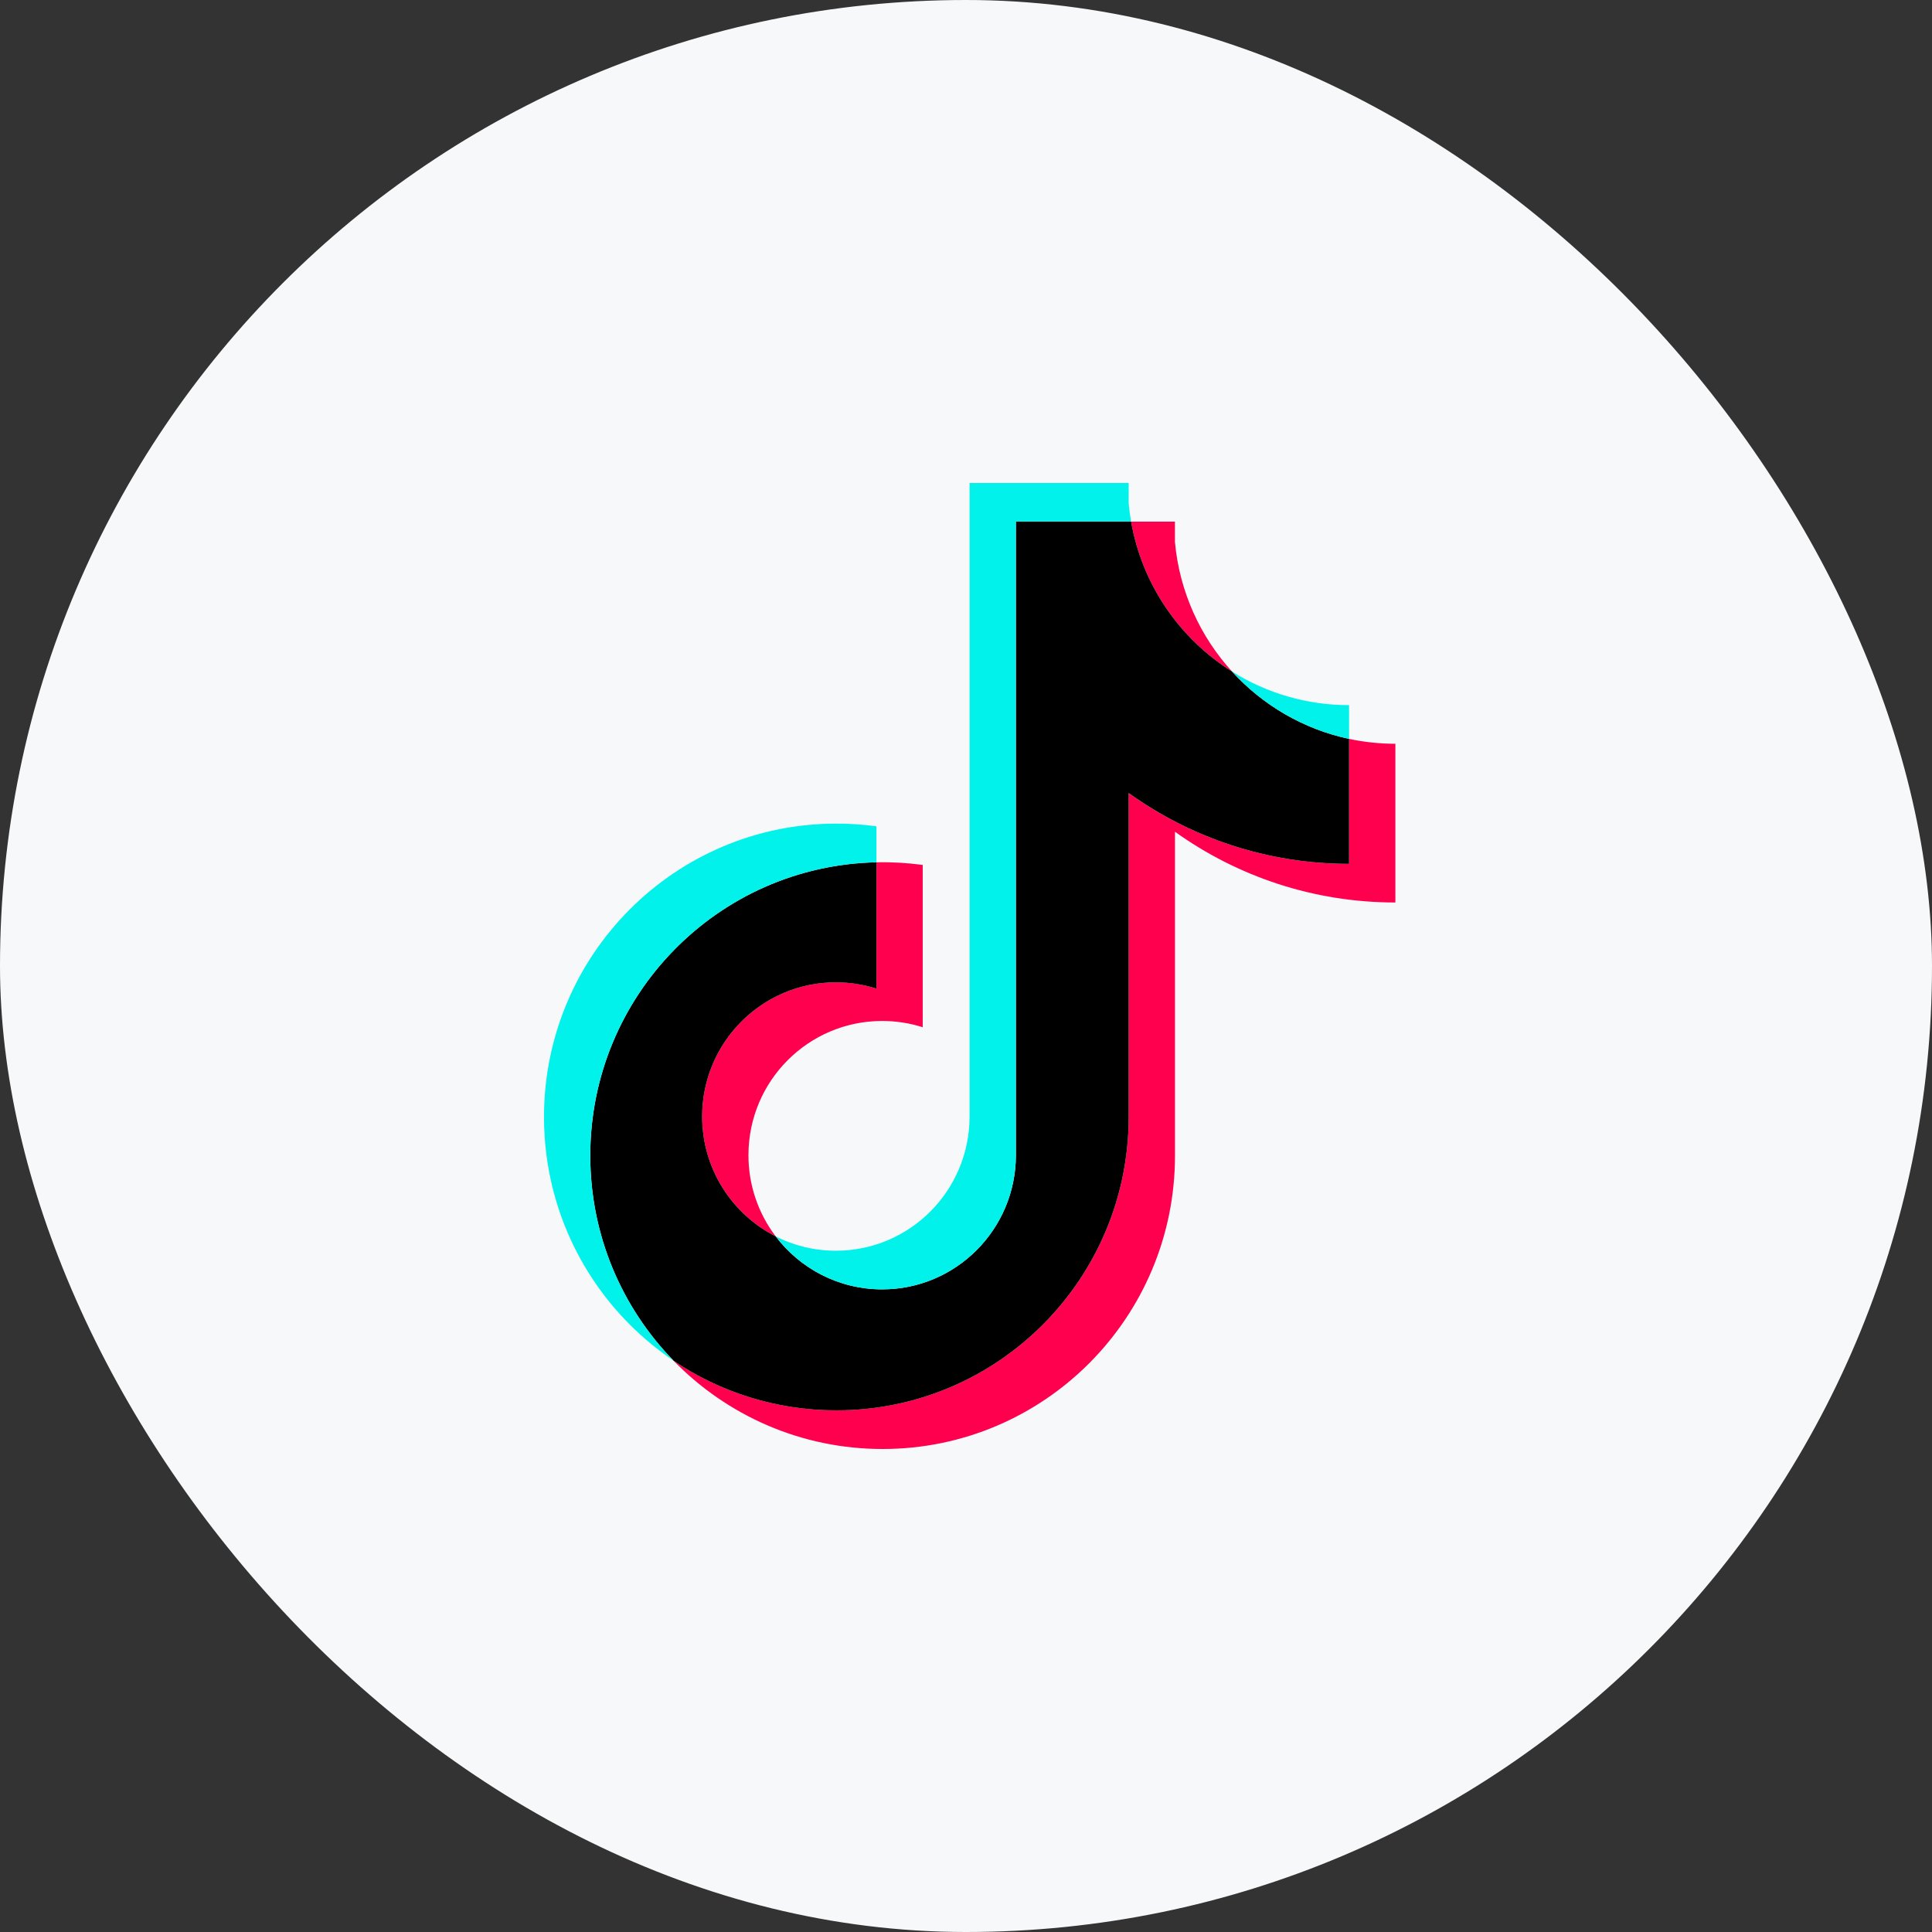
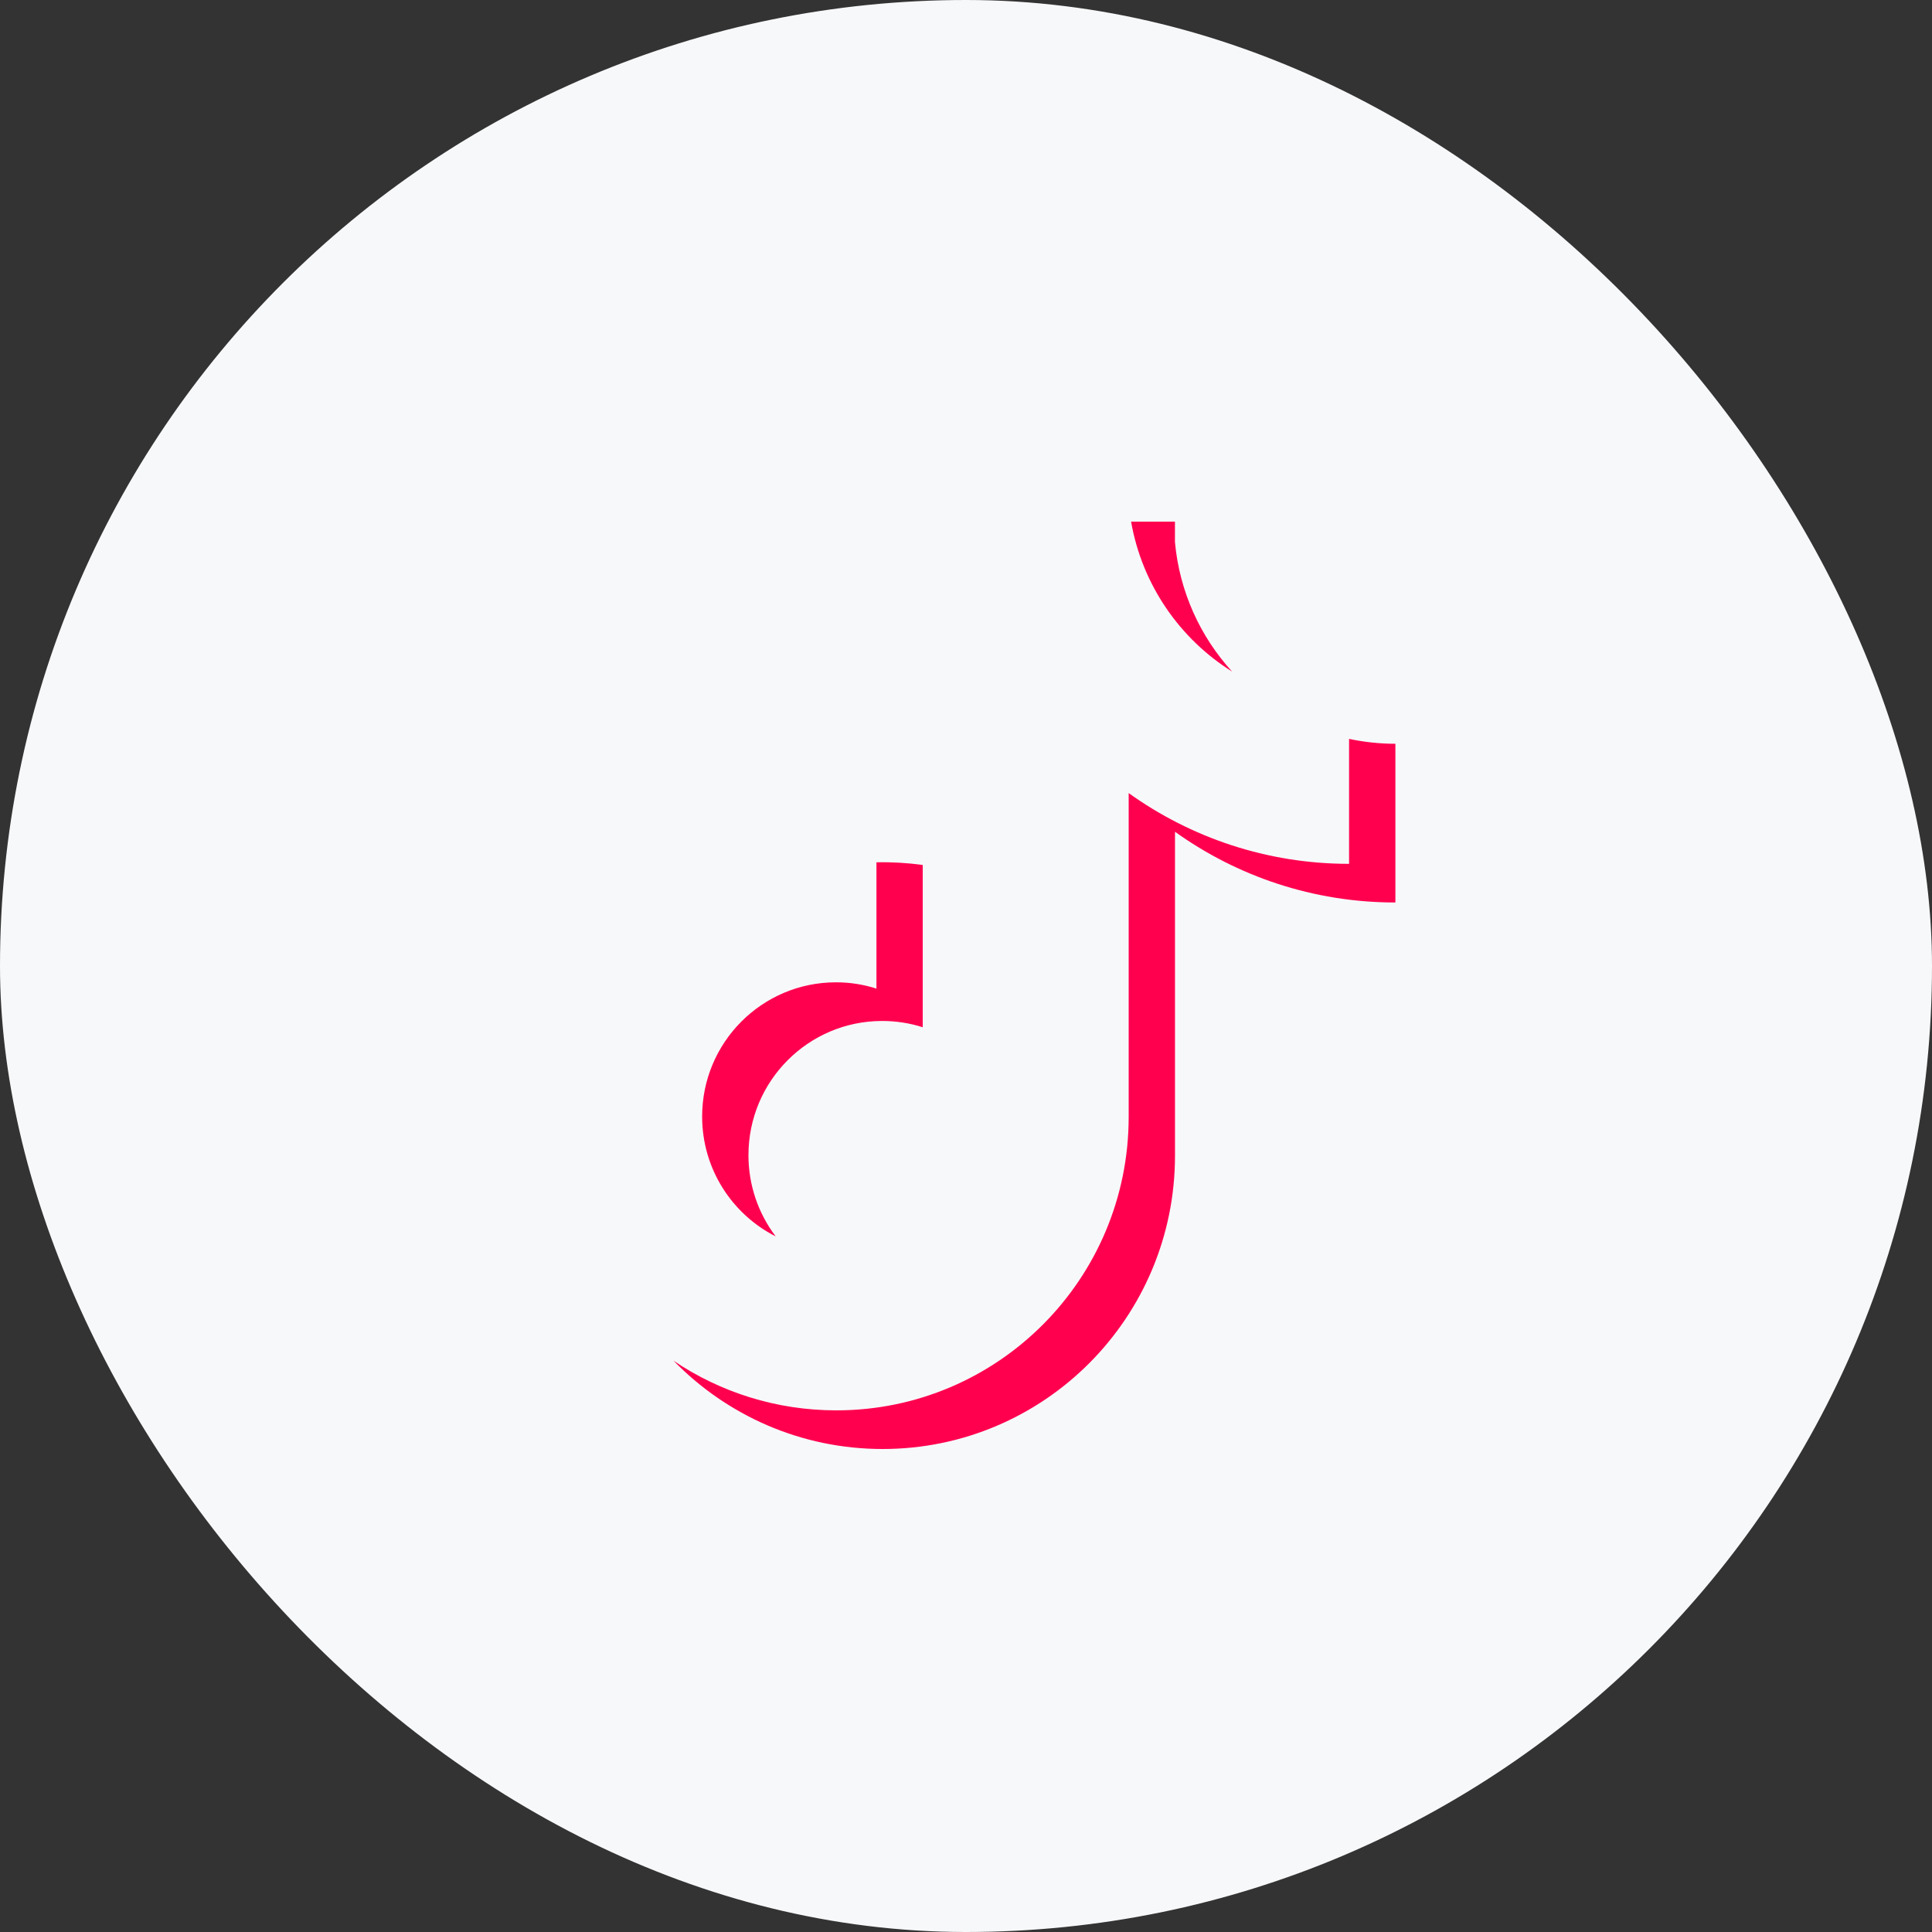
<svg xmlns="http://www.w3.org/2000/svg" width="40" height="40" viewBox="0 0 40 40" fill="none">
  <rect x="0" y="0" width="40" height="40" fill="#333333" stroke="none" />
  <rect width="40" height="40" rx="20" fill="#F7F8FA" />
  <path d="M24.326 17.22C25.613 18.142 27.188 18.685 28.89 18.685V15.399C28.568 15.399 28.247 15.365 27.931 15.298V17.885C26.23 17.885 24.655 17.342 23.368 16.42V23.126C23.368 26.481 20.658 29.2 17.316 29.2C16.068 29.2 14.909 28.822 13.946 28.173C15.045 29.3 16.578 30 18.274 30C21.617 30 24.327 27.281 24.327 23.926V17.22H24.326V17.22ZM25.509 13.904C24.852 13.184 24.42 12.252 24.326 11.223V10.8H23.418C23.647 12.109 24.427 13.227 25.509 13.904ZM16.06 25.598C15.693 25.115 15.495 24.524 15.496 23.916C15.496 22.382 16.735 21.138 18.264 21.138C18.549 21.138 18.833 21.181 19.104 21.268V17.908C18.787 17.865 18.466 17.846 18.146 17.853V20.468C17.874 20.381 17.591 20.337 17.306 20.338C15.777 20.338 14.537 21.582 14.537 23.116C14.537 24.201 15.157 25.141 16.06 25.598Z" fill="#FF004F" />
-   <path d="M23.368 16.419C24.655 17.342 26.23 17.885 27.931 17.885V15.298C26.982 15.095 26.141 14.597 25.509 13.904C24.427 13.227 23.647 12.109 23.418 10.8H21.033V23.926C21.027 25.456 19.79 26.695 18.264 26.695C17.365 26.695 16.566 26.265 16.06 25.598C15.157 25.141 14.537 24.201 14.537 23.116C14.537 21.582 15.777 20.338 17.306 20.338C17.599 20.338 17.881 20.384 18.146 20.468V17.853C14.862 17.921 12.221 20.614 12.221 23.926C12.221 25.579 12.879 27.078 13.946 28.173C14.909 28.822 16.068 29.2 17.316 29.2C20.658 29.2 23.368 26.48 23.368 23.126V16.419H23.368Z" fill="black" />
-   <path d="M27.931 15.298V14.599C27.075 14.6 26.235 14.359 25.509 13.904C26.152 14.611 26.999 15.098 27.931 15.298ZM23.418 10.8C23.396 10.675 23.38 10.549 23.368 10.423V10H20.074V23.126C20.069 24.656 18.832 25.895 17.306 25.895C16.858 25.895 16.435 25.788 16.06 25.598C16.566 26.265 17.365 26.695 18.264 26.695C19.79 26.695 21.027 25.456 21.033 23.926V10.8H23.418ZM18.146 17.853V17.108C17.871 17.07 17.593 17.052 17.316 17.052C13.973 17.052 11.263 19.771 11.263 23.126C11.263 25.229 12.328 27.082 13.946 28.172C12.879 27.078 12.221 25.579 12.221 23.925C12.221 20.614 14.862 17.921 18.146 17.853Z" fill="#00F2EA" />
</svg>